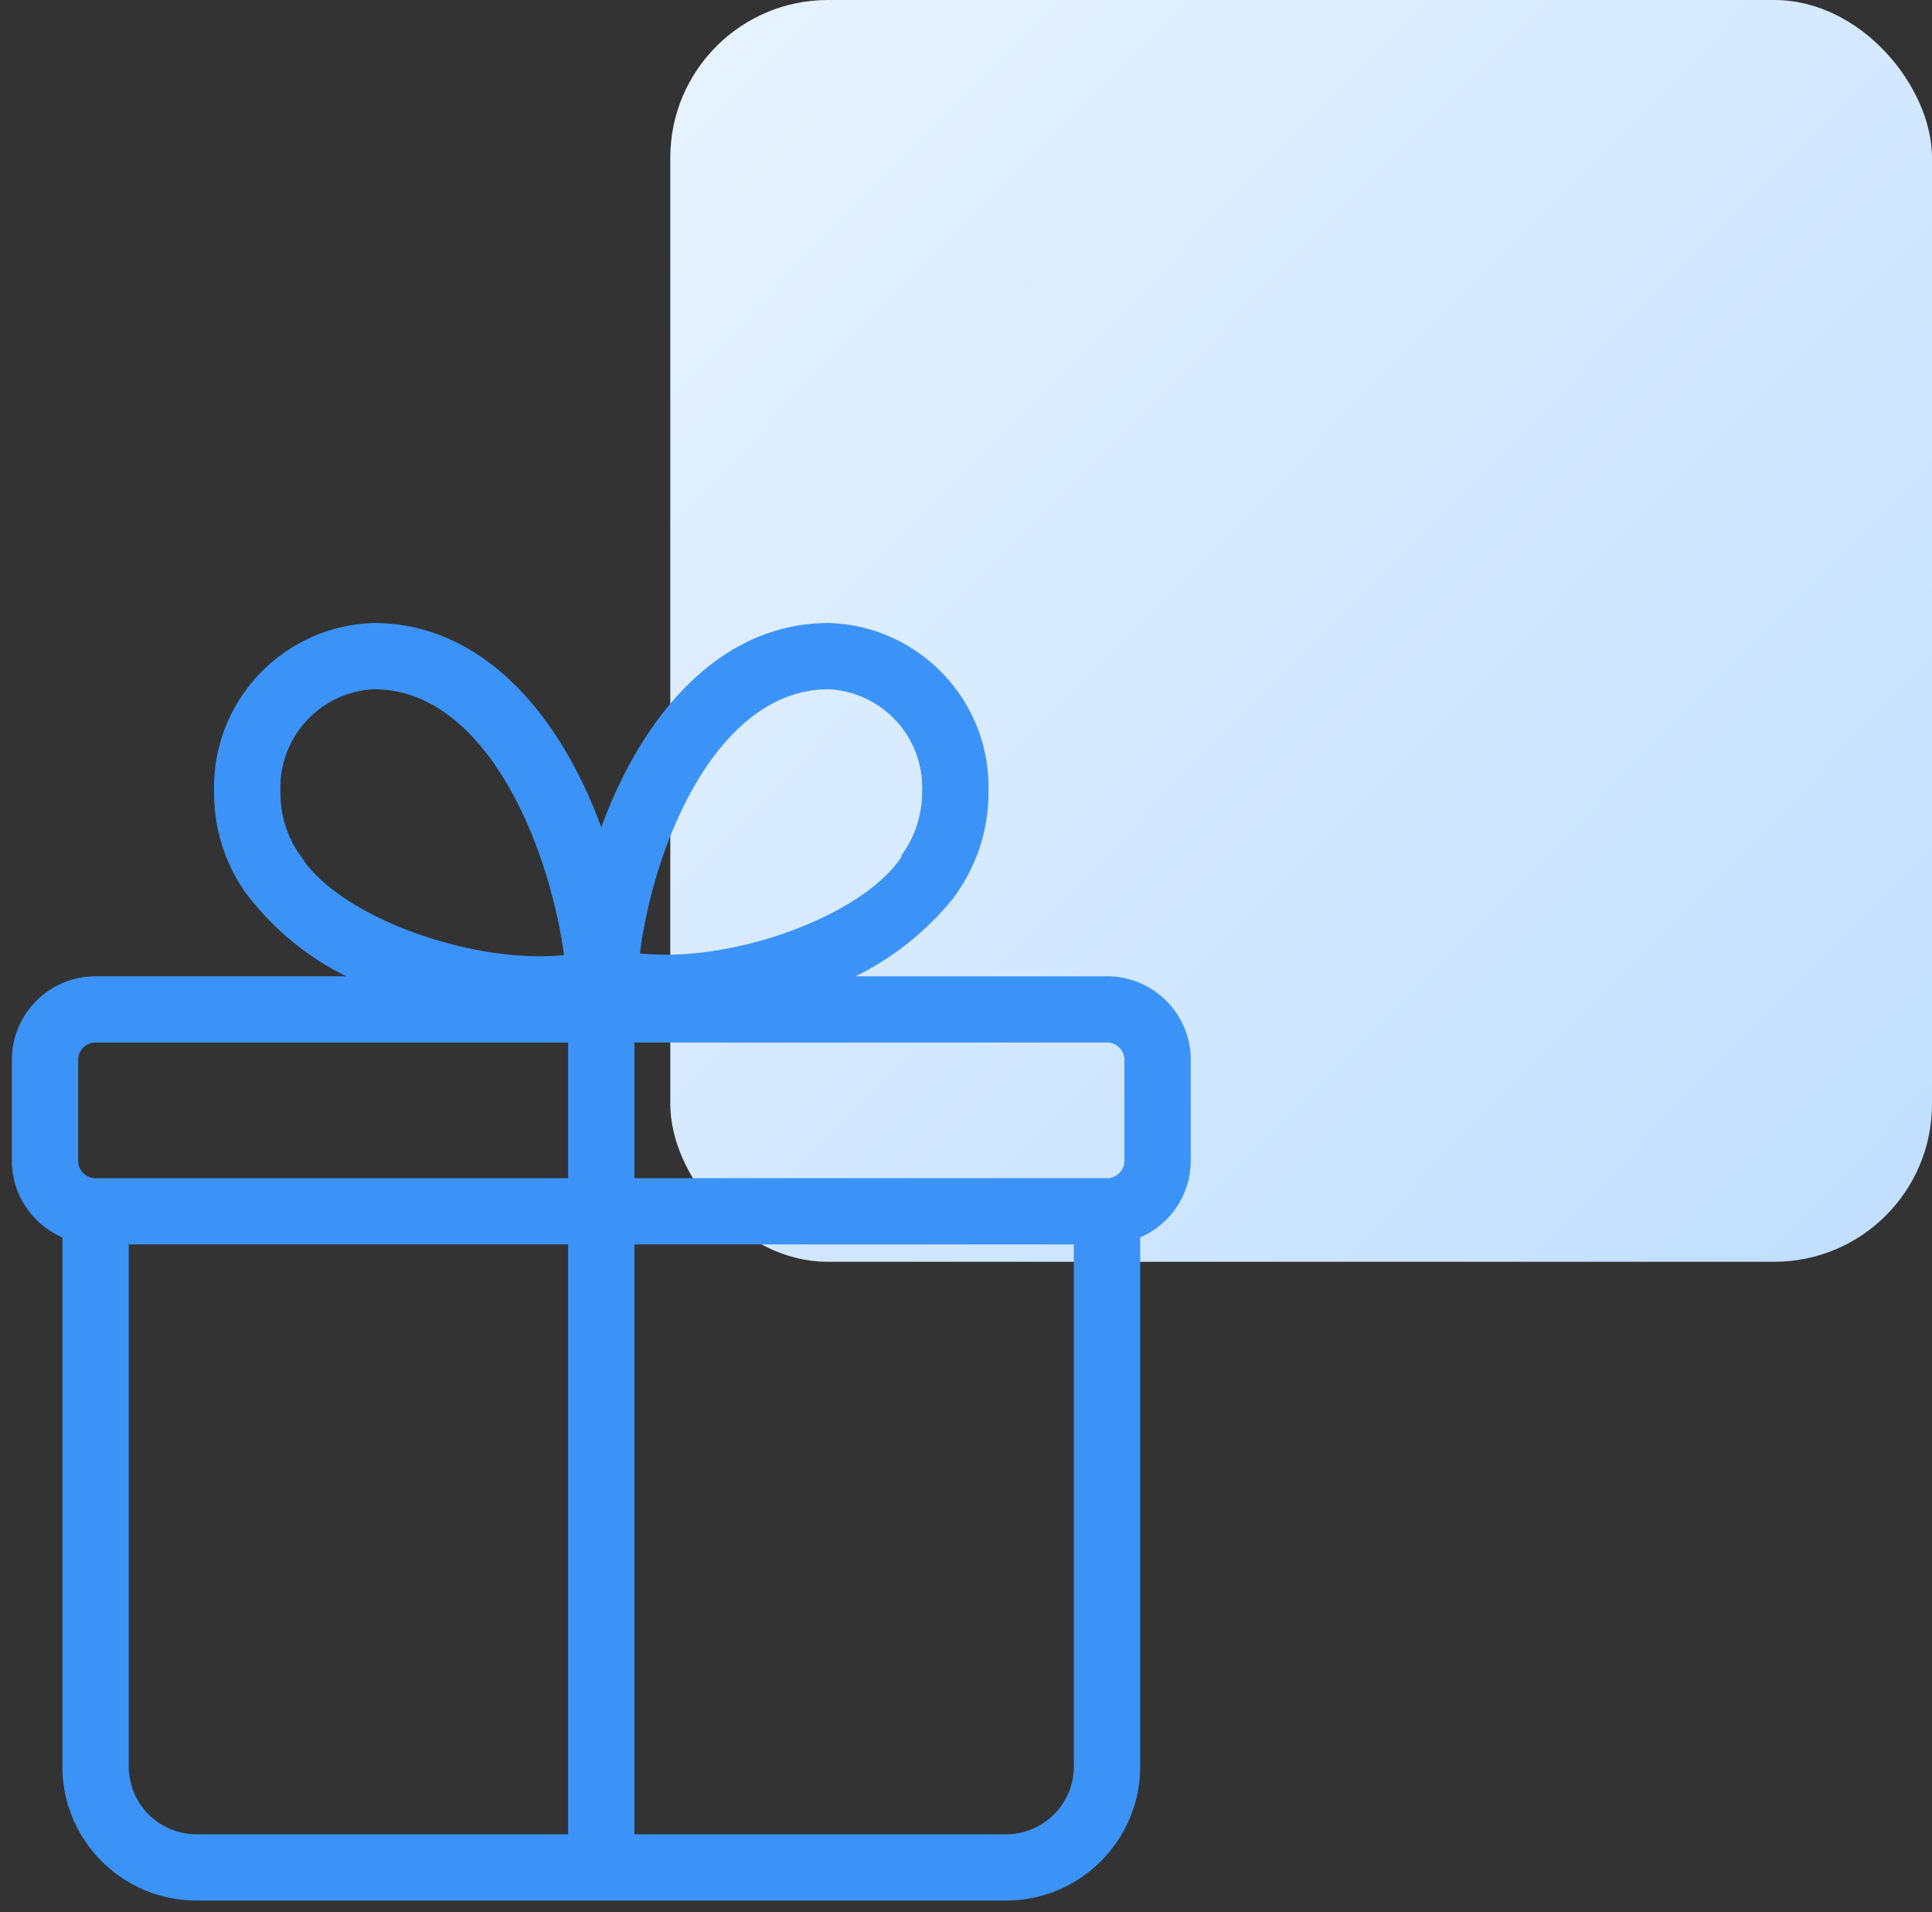
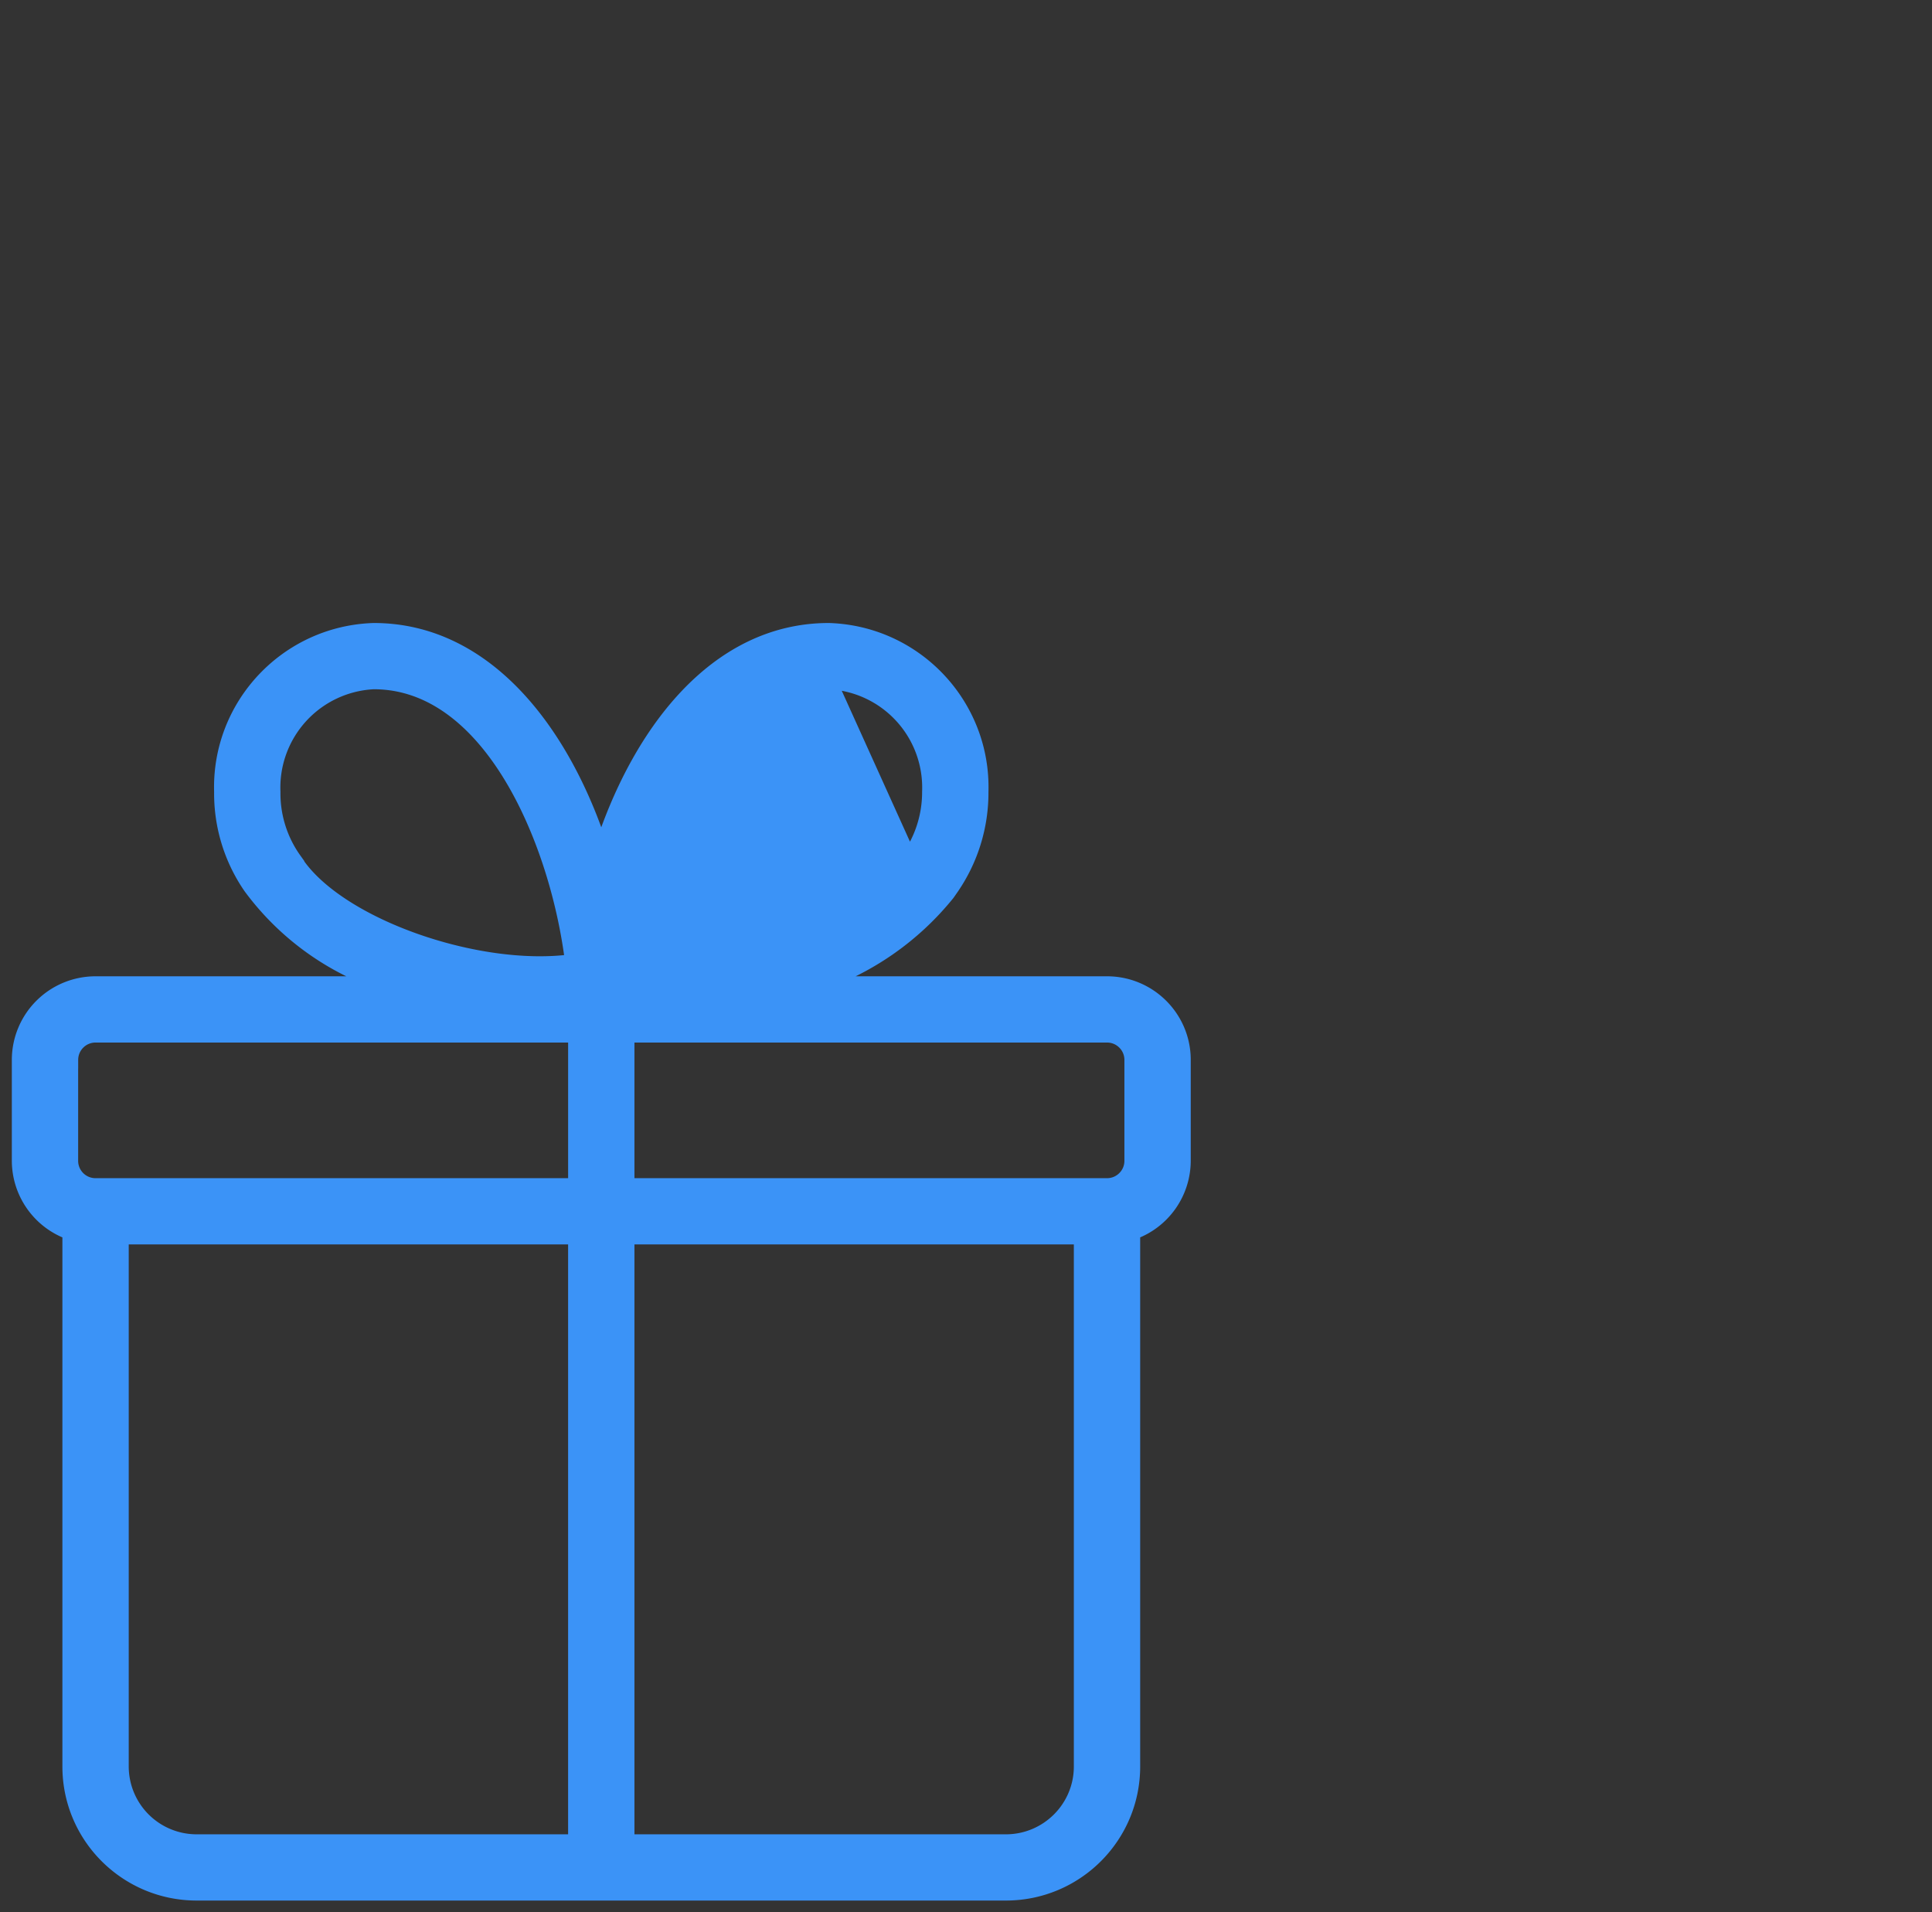
<svg xmlns="http://www.w3.org/2000/svg" width="98" height="97" viewBox="0 0 98 97">
  <rect x="0" y="0" width="98" height="97" fill="#333333" stroke="none" />
  <defs>
    <linearGradient x1="-1.902%" y1="0%" x2="100%" y2="100%" id="fbvtd4dd0a">
      <stop stop-color="#E8F3FF" offset="0%" />
      <stop stop-color="#C0DEFF" offset="100%" />
    </linearGradient>
  </defs>
  <g transform="translate(1)" fill="none" fill-rule="evenodd">
-     <rect fill="url(#fbvtd4dd0a)" x="33" width="64" height="64" rx="8" />
-     <path d="M55.152 49.92H40.377a14.378 14.378 0 0 0 6.67-4.62l.179-.257a8.474 8.474 0 0 0 1.513-4.877c.13-4.374-3.313-8.027-7.696-8.166-5.758 0-9.67 5.286-11.543 11.2C27.627 37.286 23.715 32 17.957 32c-4.383.14-7.826 3.792-7.696 8.166a8.32 8.32 0 0 0 1.475 4.813 13.787 13.787 0 0 0 6.887 4.941H3.848A3.844 3.844 0 0 0 0 53.76v5.12a3.84 3.84 0 0 0 2.565 3.61V89.6c0 3.535 2.871 6.4 6.413 6.4h41.044c3.542 0 6.413-2.865 6.413-6.4V62.49A3.84 3.84 0 0 0 59 58.88v-5.12c0-2.12-1.723-3.84-3.848-3.84zM41.043 34.56a5.393 5.393 0 0 1 5.13 5.606 5.816 5.816 0 0 1-1.05 3.354v.064c-2.04 3.29-9.287 5.837-14.11 5.12.667-5.952 4.04-14.144 10.03-14.144zm-27.127 9.075a5.816 5.816 0 0 1-1.09-3.469 5.393 5.393 0 0 1 5.13-5.606c5.99 0 9.364 8.192 10.107 14.234-4.86.678-12.107-1.87-14.147-5.159zM2.566 53.76c0-.707.573-1.28 1.282-1.28h24.37v7.68H3.847a1.281 1.281 0 0 1-1.283-1.28v-5.12zm6.412 39.68A3.844 3.844 0 0 1 5.13 89.6V62.72h23.087v30.72H8.978zM53.87 89.6c0 2.12-1.723 3.84-3.848 3.84h-19.24V62.72H53.87V89.6zm2.565-30.72c0 .707-.574 1.28-1.283 1.28h-24.37v-7.68h24.37c.709 0 1.283.573 1.283 1.28v5.12z" stroke="#3B93F7" stroke-width=".8" fill="#3B93F7" fill-rule="nonzero" />
+     <path d="M55.152 49.92H40.377a14.378 14.378 0 0 0 6.67-4.62l.179-.257a8.474 8.474 0 0 0 1.513-4.877c.13-4.374-3.313-8.027-7.696-8.166-5.758 0-9.67 5.286-11.543 11.2C27.627 37.286 23.715 32 17.957 32c-4.383.14-7.826 3.792-7.696 8.166a8.32 8.32 0 0 0 1.475 4.813 13.787 13.787 0 0 0 6.887 4.941H3.848A3.844 3.844 0 0 0 0 53.76v5.12a3.84 3.84 0 0 0 2.565 3.61V89.6c0 3.535 2.871 6.4 6.413 6.4h41.044c3.542 0 6.413-2.865 6.413-6.4V62.49A3.84 3.84 0 0 0 59 58.88v-5.12c0-2.12-1.723-3.84-3.848-3.84zM41.043 34.56a5.393 5.393 0 0 1 5.13 5.606 5.816 5.816 0 0 1-1.05 3.354v.064zm-27.127 9.075a5.816 5.816 0 0 1-1.09-3.469 5.393 5.393 0 0 1 5.13-5.606c5.99 0 9.364 8.192 10.107 14.234-4.86.678-12.107-1.87-14.147-5.159zM2.566 53.76c0-.707.573-1.28 1.282-1.28h24.37v7.68H3.847a1.281 1.281 0 0 1-1.283-1.28v-5.12zm6.412 39.68A3.844 3.844 0 0 1 5.13 89.6V62.72h23.087v30.72H8.978zM53.87 89.6c0 2.12-1.723 3.84-3.848 3.84h-19.24V62.72H53.87V89.6zm2.565-30.72c0 .707-.574 1.28-1.283 1.28h-24.37v-7.68h24.37c.709 0 1.283.573 1.283 1.28v5.12z" stroke="#3B93F7" stroke-width=".8" fill="#3B93F7" fill-rule="nonzero" />
  </g>
</svg>